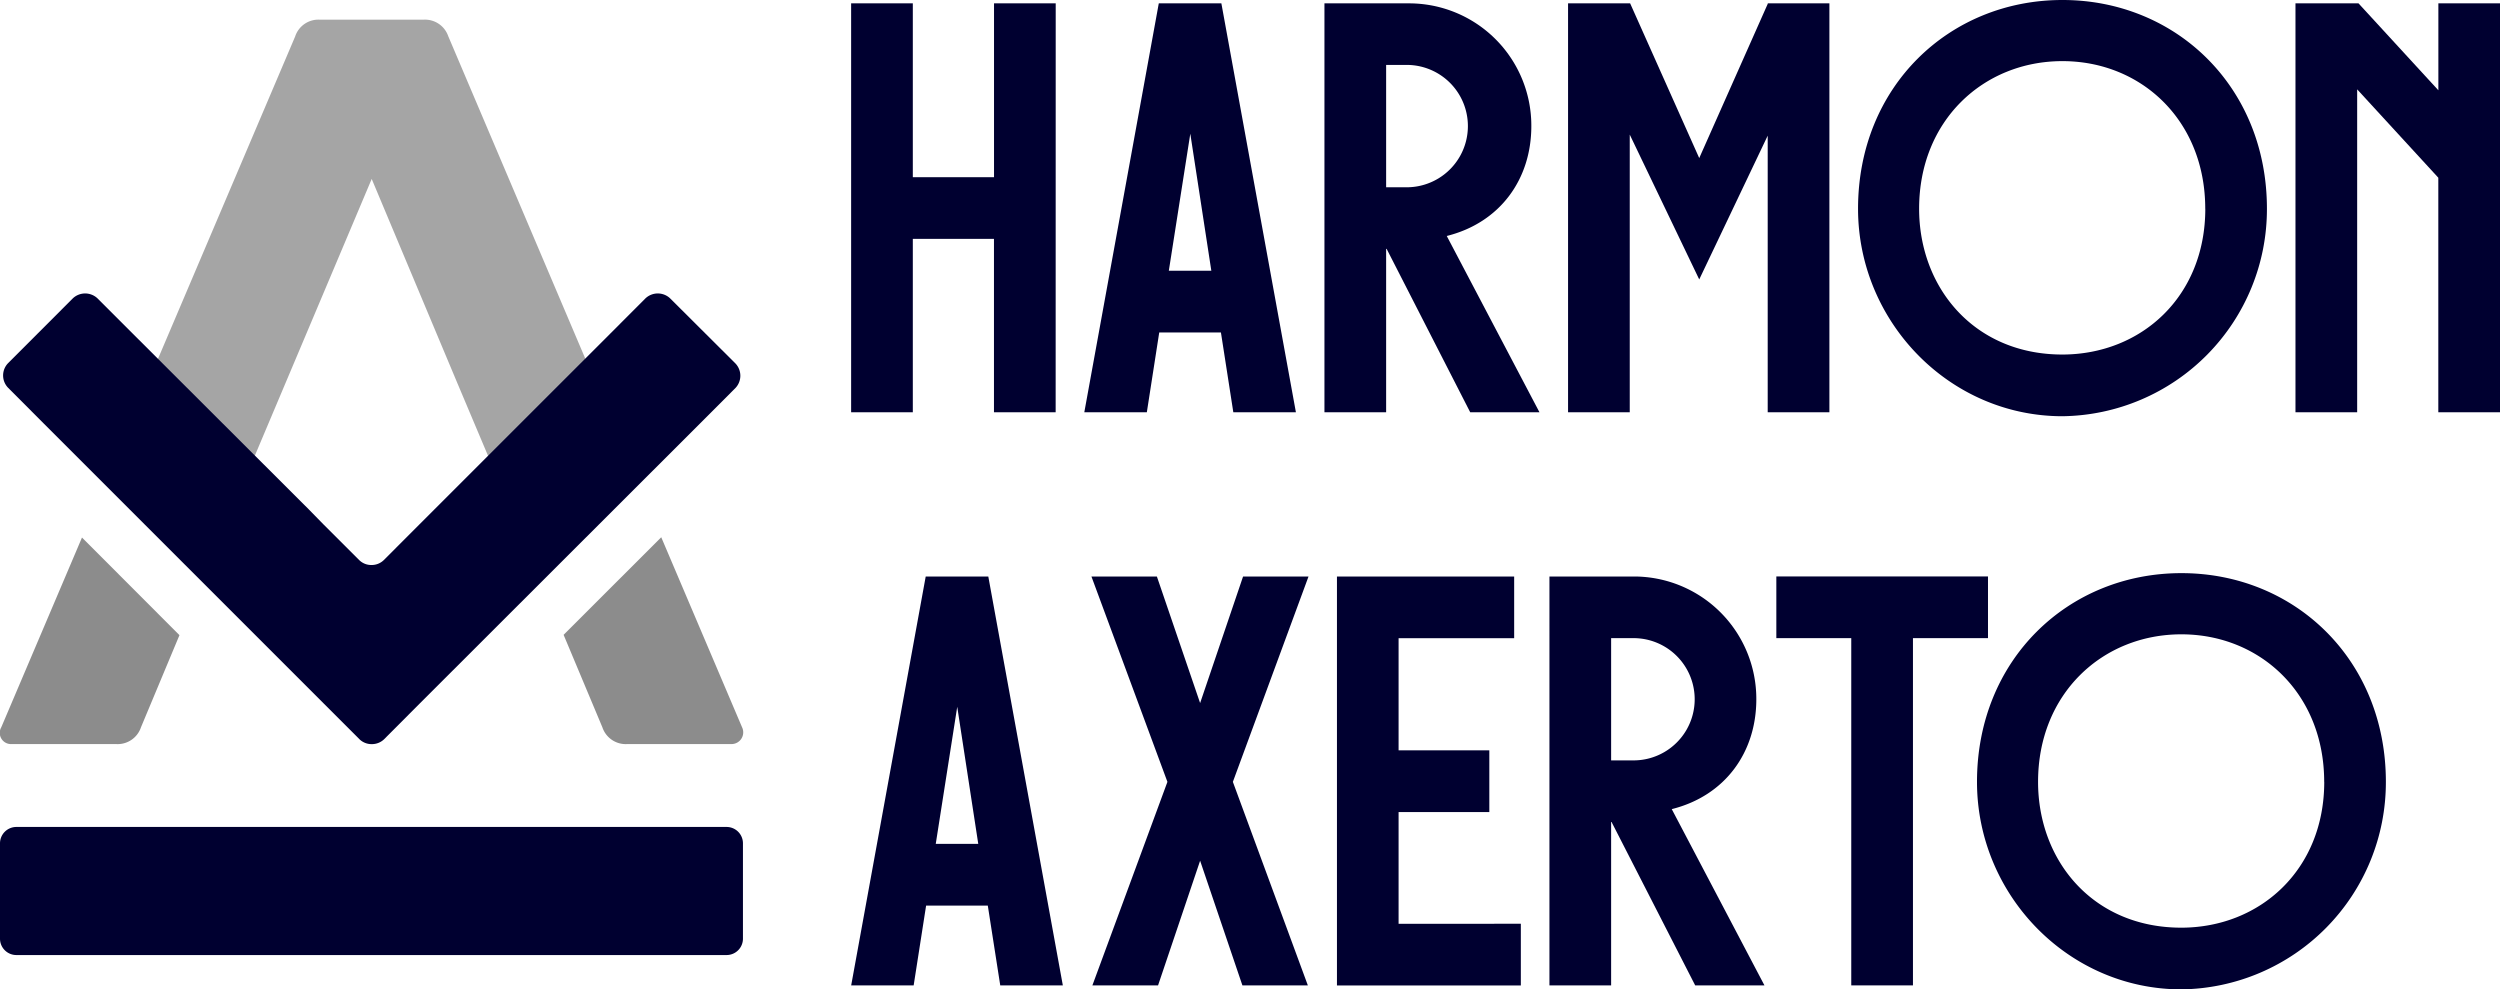
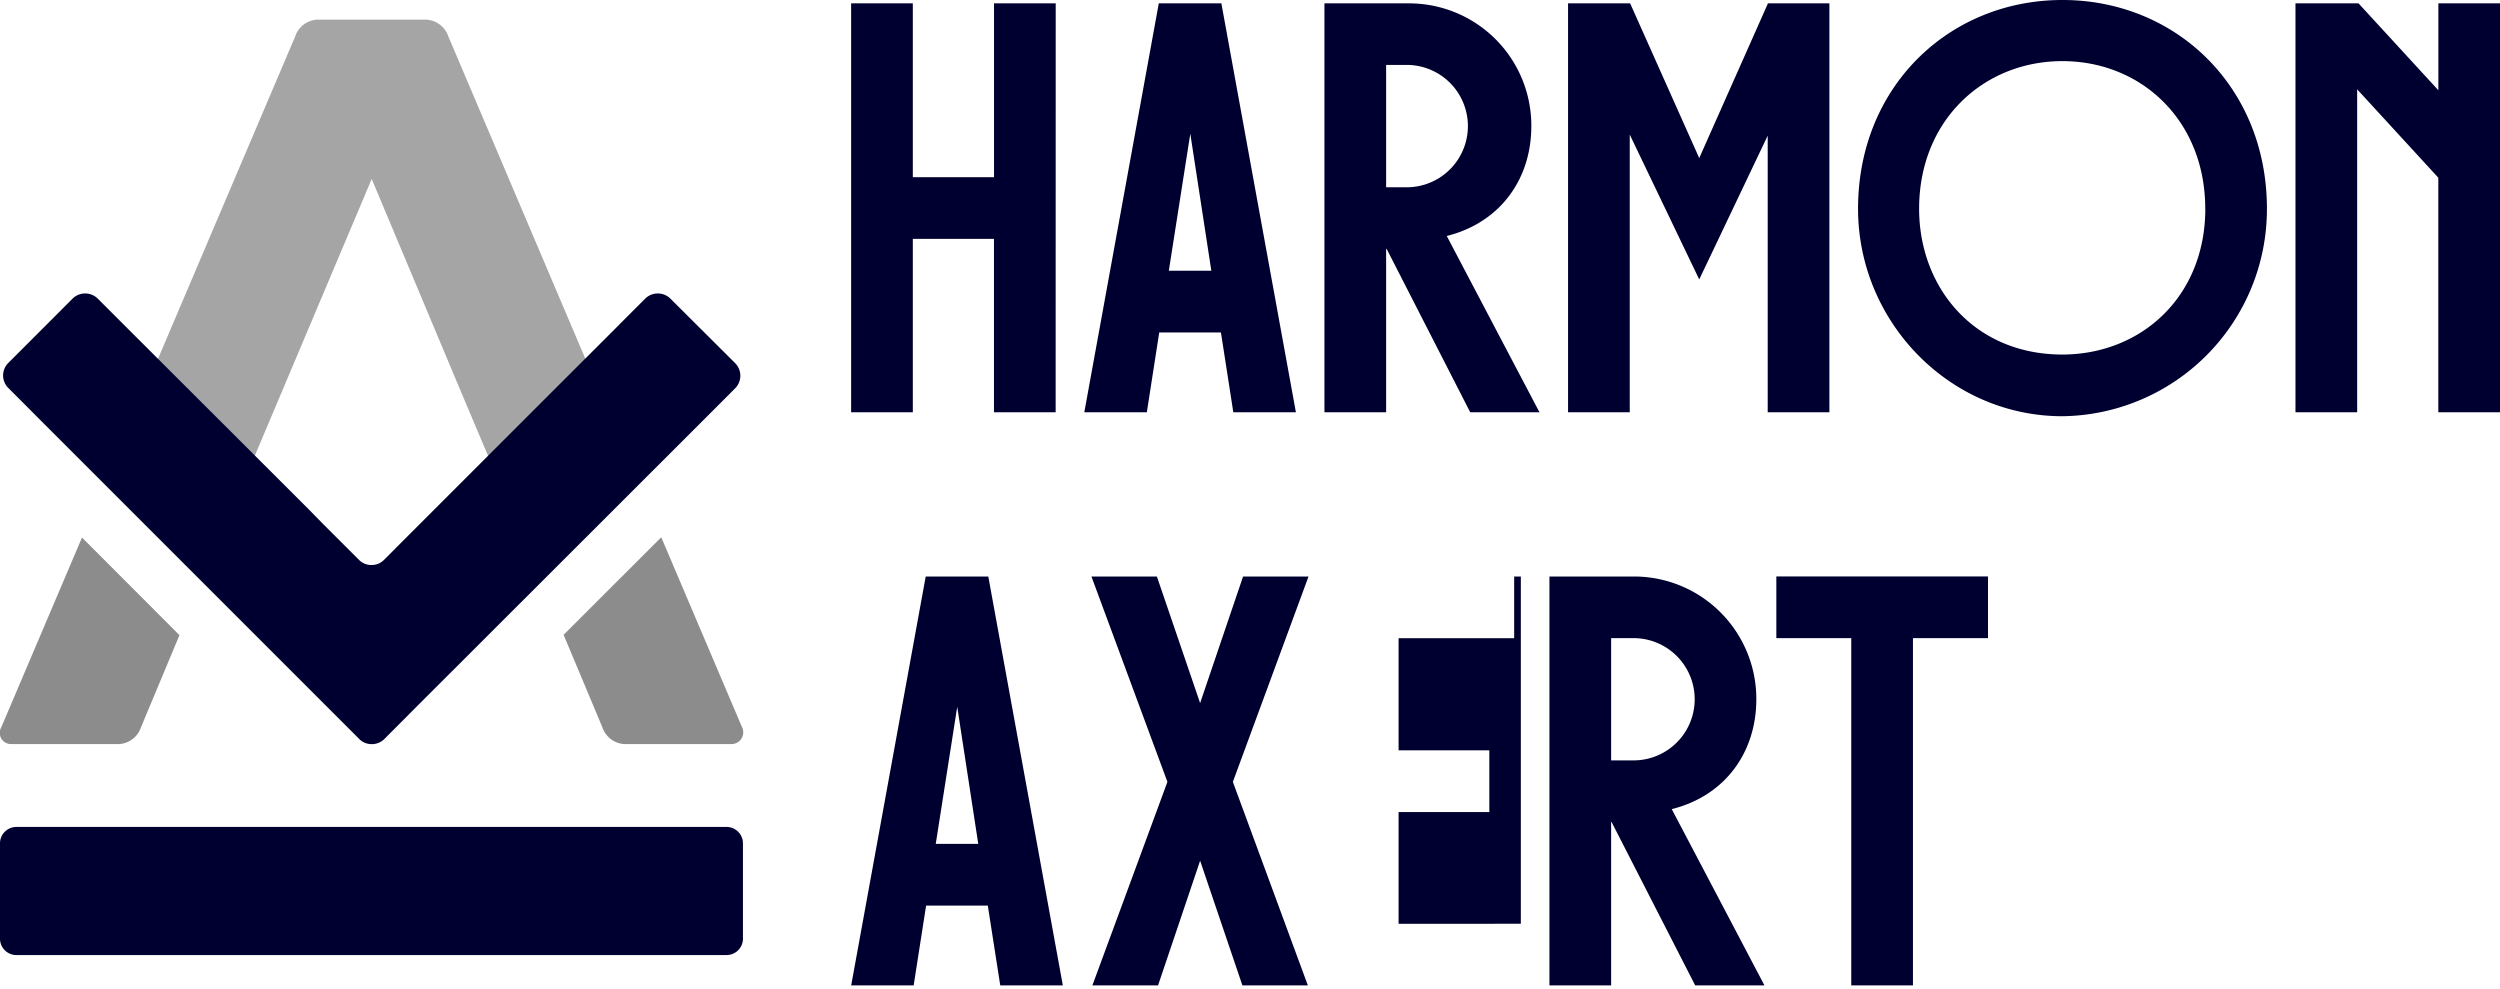
<svg xmlns="http://www.w3.org/2000/svg" viewBox="0 0 445.79 176.39">
  <defs>
    <style>.cls-1{fill:#a5a5a5;}.cls-2{fill:#8c8c8c;}.cls-3{fill:#000030;}</style>
  </defs>
  <g id="katman_2" data-name="katman 2">
    <g id="Layer_1" data-name="Layer 1">
      <path class="cls-1" d="M44,84.67H44L66.28,31.91,81.45,68.07h0L88.8,85.48l17.34-17.36L79.93,6.46A4.38,4.38,0,0,0,75.5,3.51H57.05a4.36,4.36,0,0,0-4.42,3L26.39,68.17,43.68,85.46Z" />
      <path class="cls-2" d="M.23,129.68a2,2,0,0,0,1.85,3H20.71a4.39,4.39,0,0,0,4.43-3L32,113.26,14.62,95.85Z" />
      <path class="cls-2" d="M132.32,129.68,117.91,95.8,100.5,113.2l6.91,16.48a4.39,4.39,0,0,0,4.43,3h18.63A2.09,2.09,0,0,0,132.32,129.68Z" />
      <path class="cls-3" d="M132.48,167.38a2.92,2.92,0,0,1-2.92,2.92H2.92A2.92,2.92,0,0,1,0,167.38v-17a2.92,2.92,0,0,1,2.92-2.92H129.56a2.92,2.92,0,0,1,2.92,2.92v17Z" />
      <path class="cls-3" d="M119.48,53.19a3.2,3.2,0,0,0-4.37,0l-6.33,6.34L77.51,90.79v0l-2.75,2.75-6.33,6.34a3.1,3.1,0,0,1-2.19.87,3.06,3.06,0,0,1-2.18-.87l-6.35-6.34L55,90.77v0L23.71,59.53l-6.34-6.34a3.2,3.2,0,0,0-4.37,0L1.43,64.77a3.15,3.15,0,0,0,0,4.36l6.33,6.35,50,50,6.35,6.35a3.09,3.09,0,0,0,2.18.86,3.13,3.13,0,0,0,2.19-.86l6.33-6.35,50-49.95,6.34-6.35a3.18,3.18,0,0,0,0-4.36Z" />
      <path class="cls-3" d="M188.24,73.51h-11V42.59H162.77V73.51h-11V.6h11v31h14.48V.6h11Z" />
      <path class="cls-3" d="M217.71,59.28h-11L204.5,73.51H193.35L206.63.6h11.16l13.29,72.91H219.92Zm-1.71-11-3.75-24.44-3.83,24.44Z" />
      <path class="cls-3" d="M274.51,73.51H262.16l-14.9-29.13h-.09V73.51h-11V.6h15a21.8,21.8,0,0,1,21.89,21.89c0,9.45-5.54,17.2-15.08,19.59ZM247.17,33.39h4a10.91,10.91,0,0,0,0-21.81h-4Z" />
      <path class="cls-3" d="M326.21.6V73.51h-11V24.19L303,49.83,290.61,24V73.51h-11V.6h11.07L303,28.19,315.22.68V.6Z" />
      <path class="cls-3" d="M404.23,37.22a36.93,36.93,0,0,1-36.46,37c-20.18,0-36.45-16.87-36.45-37C331.32,15.42,347.59,0,367.77,0S404.23,15.42,404.23,37.22Zm-11,0c0-15.76-11.41-26.32-25.47-26.32s-25.55,10.56-25.55,26.32c0,14.05,9.8,26,25.55,26C381.83,63.2,393.24,52.89,393.24,37.22Z" />
      <path class="cls-3" d="M445.79.6V73.51h-11V31.69L420.32,15.93V73.51h-11V.6h11.24L434.8,16.1V.6Z" />
      <path class="cls-3" d="M176.14,161.48h-11l-2.22,14.23H151.78l13.29-72.91h11.16l13.29,72.91H178.36Zm-1.7-11-3.75-24.45-3.83,24.45Z" />
      <path class="cls-3" d="M219.84,139.42l13.37,36.29H221.54L214,153.48l-7.5,22.23H194.79l13.38-36.29L194.62,102.8h11.67L214,125.37l7.66-22.57h11.67Z" />
-       <path class="cls-3" d="M271.19,164.72v11H238.4V102.8H270v11H249.39v20h16.18v11H249.39v19.93Z" />
+       <path class="cls-3" d="M271.19,164.72v11V102.8H270v11H249.39v20h16.18v11H249.39v19.93Z" />
      <path class="cls-3" d="M314.63,175.71H302.28l-14.91-29.13h-.08v29.13h-11V102.8h15a21.82,21.82,0,0,1,21.89,21.89c0,9.45-5.54,17.2-15.08,19.59Zm-27.34-40.12h4a10.9,10.9,0,0,0,0-21.8h-4Z" />
      <path class="cls-3" d="M354.49,113.79H341.11v61.92h-11V113.79H316.75v-11h37.74Z" />
-       <path class="cls-3" d="M425.44,139.42a36.93,36.93,0,0,1-36.46,37c-20.19,0-36.45-16.86-36.45-37,0-21.8,16.26-37.22,36.45-37.22S425.44,117.62,425.44,139.42Zm-11,0c0-15.75-11.42-26.31-25.47-26.31s-25.55,10.56-25.55,26.31c0,14.06,9.79,26,25.55,26C403,165.4,414.45,155.1,414.45,139.42Z" />
    </g>
  </g>
</svg>